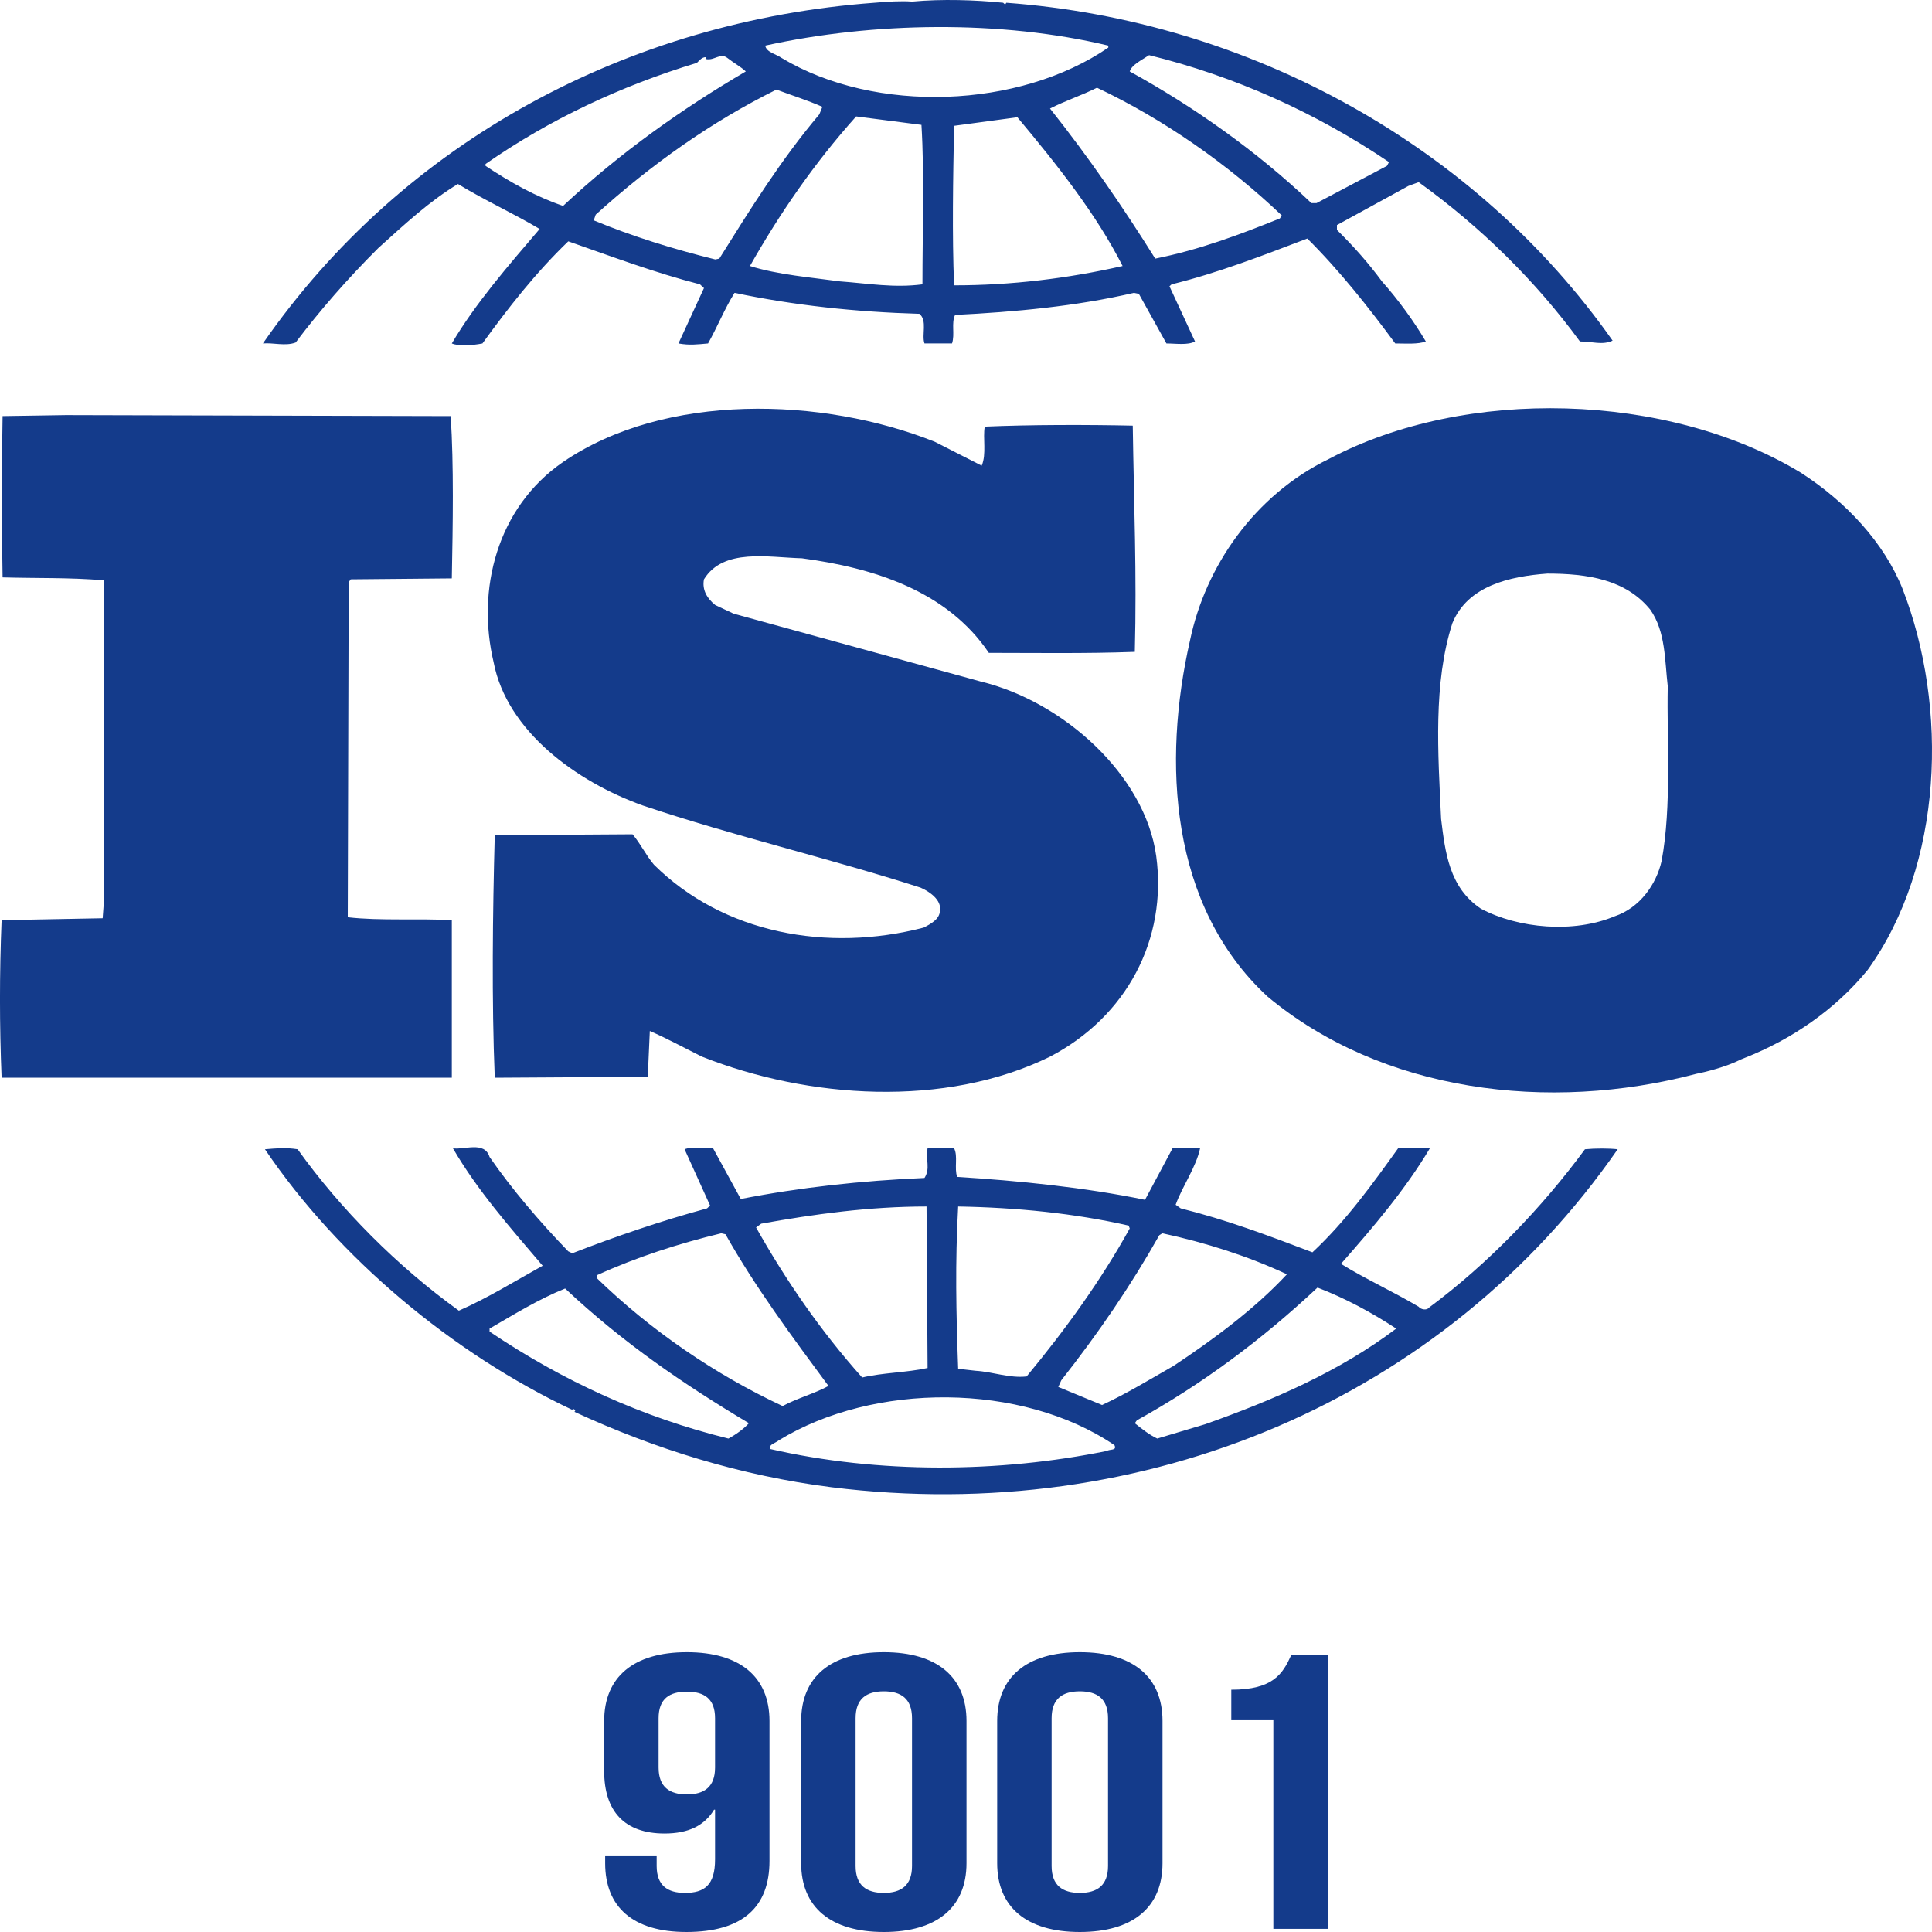
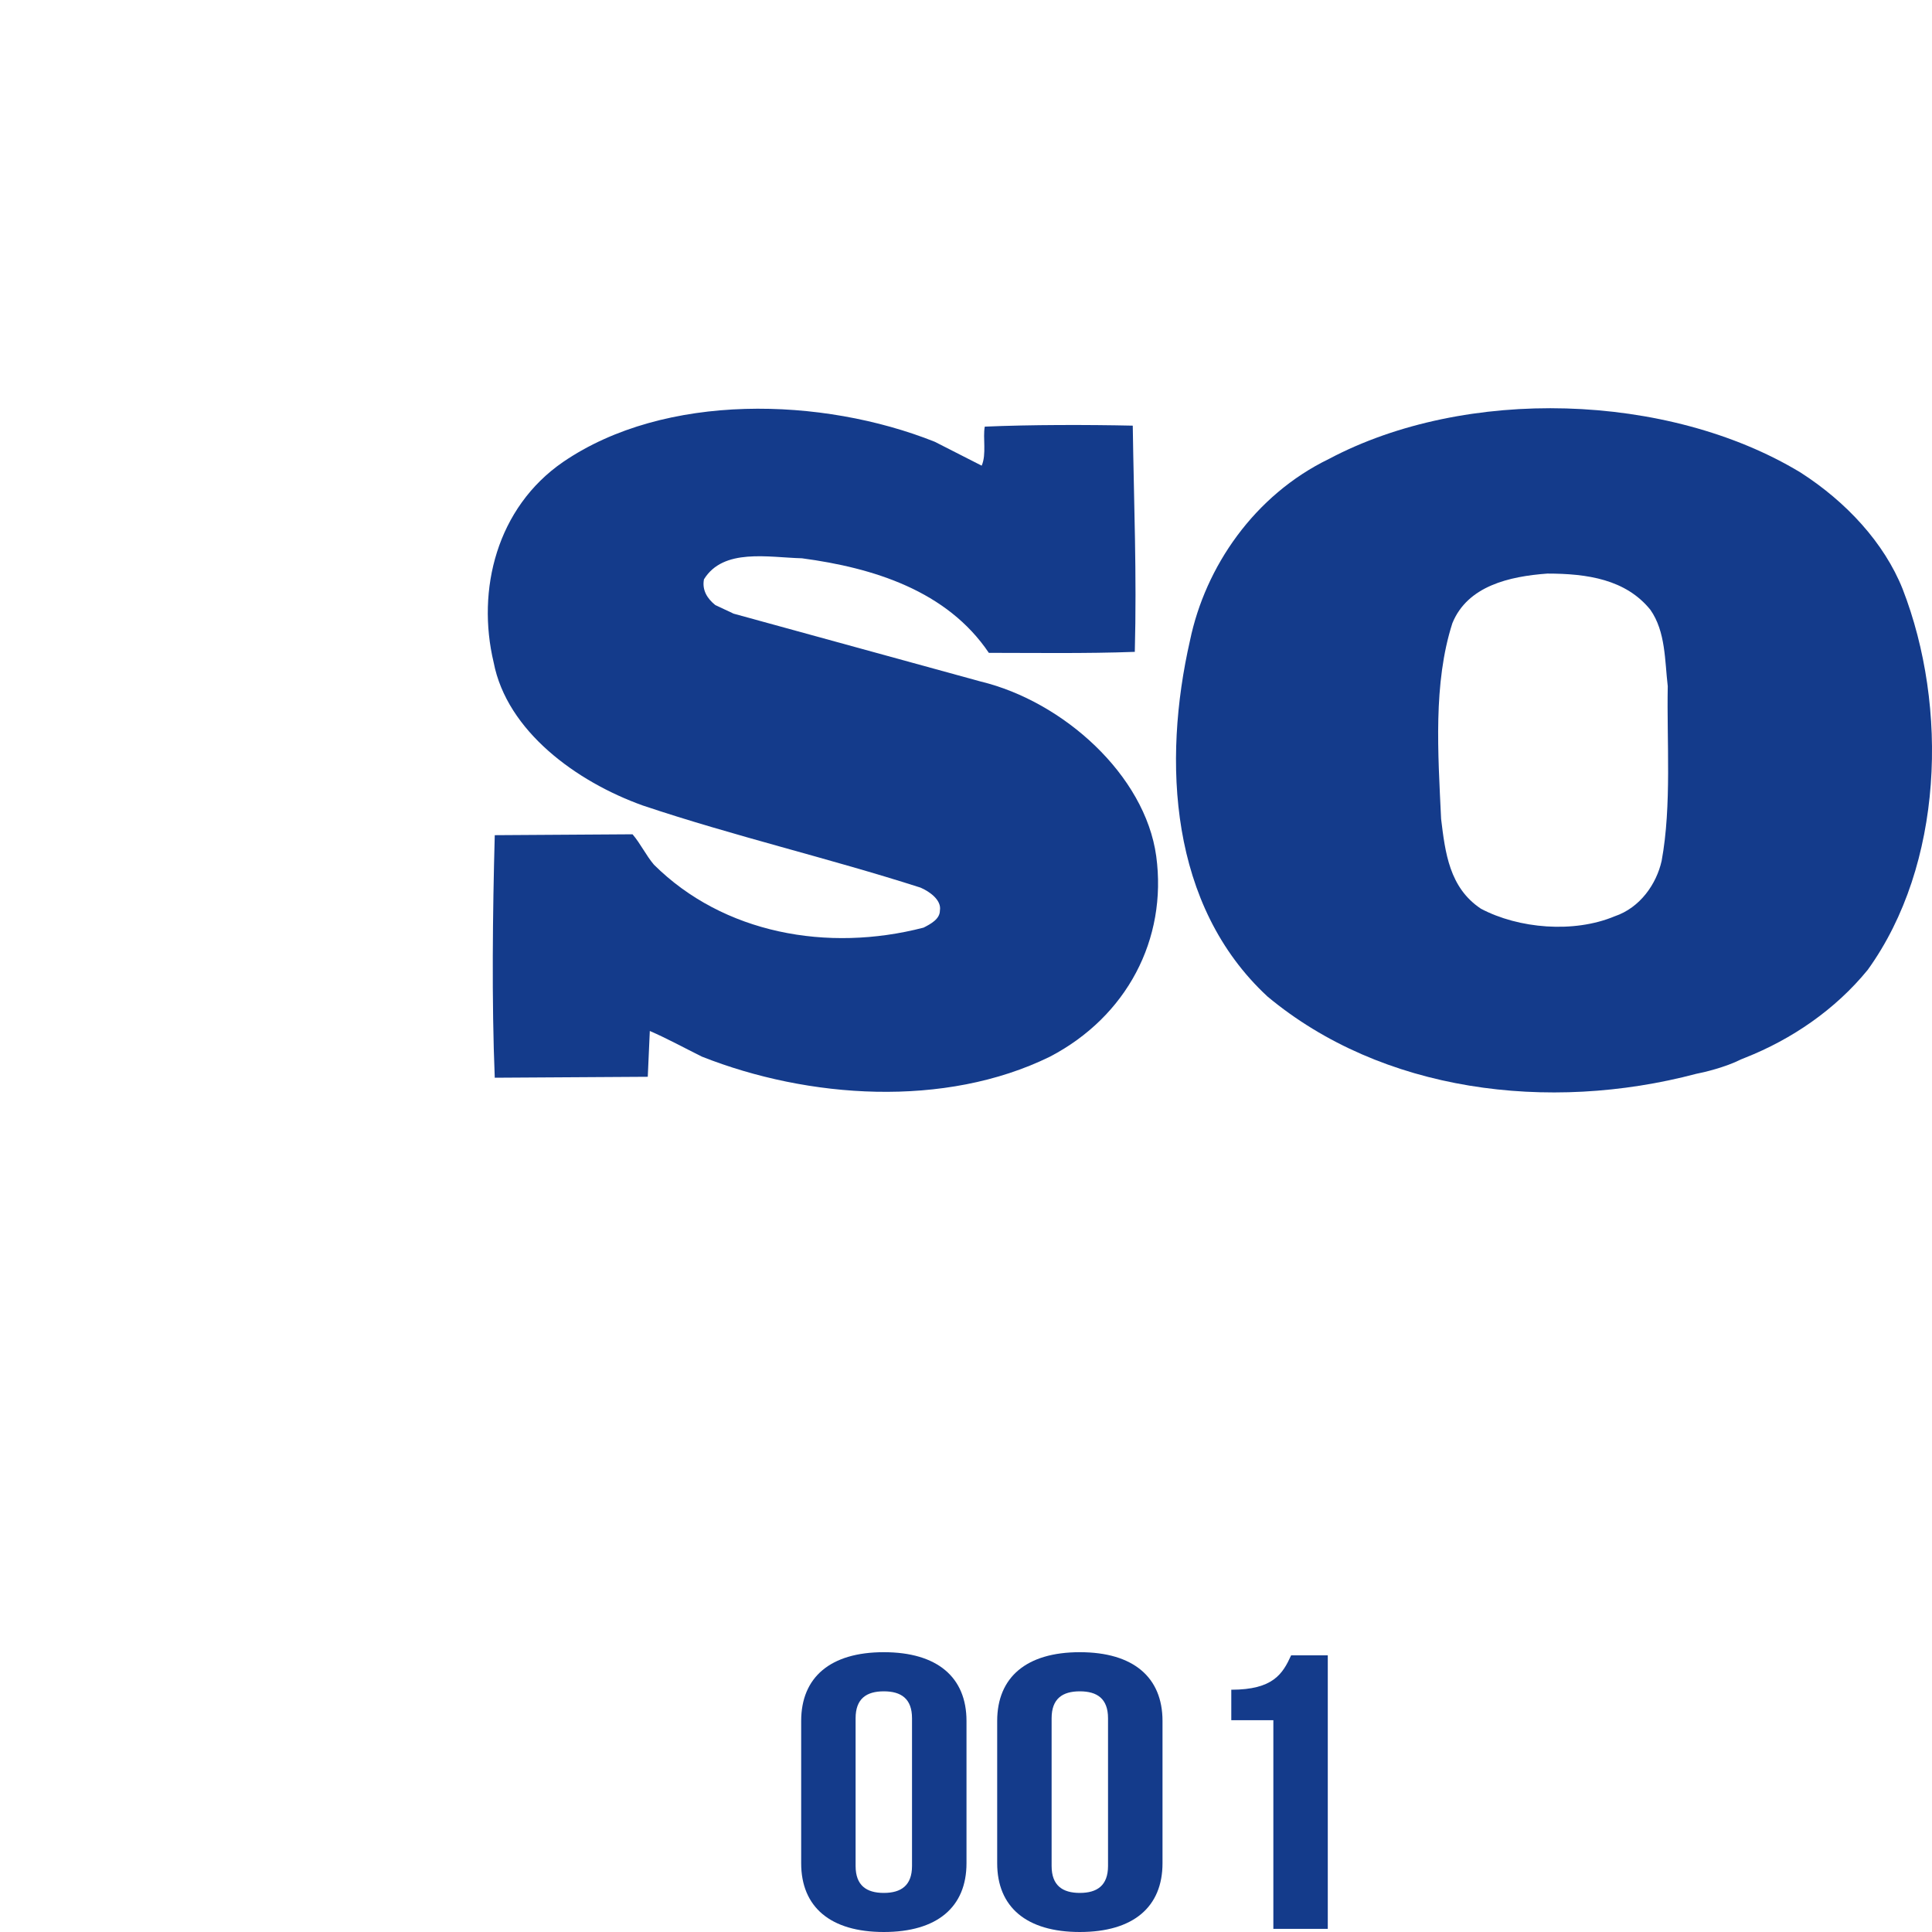
<svg xmlns="http://www.w3.org/2000/svg" width="35" height="35" viewBox="0 0 35 35" fill="none">
  <path d="M30.102 15.596C30.009 16.012 29.714 16.444 29.25 16.6C28.512 16.909 27.512 16.824 26.828 16.462C26.254 16.08 26.181 15.441 26.107 14.836C26.051 13.644 25.961 12.381 26.311 11.29C26.586 10.614 27.345 10.441 28.031 10.391C28.753 10.391 29.453 10.495 29.899 11.048C30.176 11.445 30.158 11.965 30.213 12.432C30.193 13.418 30.287 14.592 30.102 15.596ZM34.467 10.668C34.134 9.836 33.45 9.093 32.617 8.559C30.213 7.106 26.549 7.001 24.073 8.315C22.722 8.971 21.835 10.268 21.558 11.603C21.058 13.797 21.186 16.408 22.962 18.053C25.035 19.781 28.049 20.162 30.73 19.453C30.857 19.43 31.261 19.334 31.54 19.192L31.619 19.16C32.451 18.831 33.245 18.295 33.837 17.568C35.206 15.665 35.3 12.812 34.467 10.668Z" fill="#143B8B" />
-   <path d="M8.185 16.67C7.575 16.635 6.891 16.685 6.3 16.617L6.317 10.546L6.354 10.495L8.185 10.478C8.204 9.493 8.222 8.436 8.165 7.538L1.195 7.52L0.047 7.538C0.029 8.454 0.029 9.525 0.047 10.46C0.677 10.478 1.268 10.46 1.878 10.513V16.393L1.86 16.635L0.029 16.67C-0.01 17.637 -0.01 18.572 0.029 19.523H8.185" fill="#143B8B" />
-   <path d="M21.834 25.801L20.965 26.061C20.817 25.991 20.688 25.887 20.558 25.783L20.595 25.731C21.778 25.075 22.851 24.278 23.868 23.326C24.368 23.517 24.849 23.777 25.294 24.069C24.258 24.851 23.055 25.368 21.834 25.801ZM20.058 26.284C18.099 26.684 15.915 26.7 13.956 26.251C13.919 26.165 14.047 26.146 14.104 26.096C15.823 25.04 18.505 25.04 20.189 26.18C20.243 26.284 20.096 26.251 20.058 26.284ZM13.197 26.061C11.644 25.679 10.2 25.021 8.869 24.123V24.069C9.313 23.812 9.758 23.535 10.238 23.343C11.292 24.332 12.383 25.075 13.567 25.783C13.474 25.887 13.326 25.991 13.197 26.061ZM10.811 23.103C11.534 22.773 12.291 22.53 13.067 22.342L13.143 22.36C13.677 23.311 14.344 24.209 15.009 25.108C14.751 25.248 14.436 25.332 14.178 25.472C12.957 24.902 11.791 24.105 10.811 23.154V23.103ZM13.79 22.168C14.751 21.995 15.75 21.857 16.785 21.857L16.804 24.783C16.415 24.867 15.989 24.867 15.619 24.955C14.86 24.105 14.233 23.189 13.697 22.237L13.79 22.168ZM17.358 21.857C18.413 21.875 19.468 21.98 20.447 22.203L20.466 22.255C19.949 23.189 19.3 24.09 18.598 24.936C18.283 24.971 17.988 24.851 17.674 24.833L17.358 24.797C17.321 23.777 17.302 22.878 17.358 21.857ZM21.002 22.377L21.057 22.342C21.854 22.515 22.611 22.757 23.314 23.085C22.721 23.723 21.963 24.278 21.261 24.744C20.836 24.986 20.409 25.248 19.965 25.453L19.172 25.126L19.226 25.006C19.893 24.159 20.485 23.293 21.002 22.377ZM28.713 20.82C27.937 21.875 26.957 22.896 25.886 23.69C25.847 23.744 25.736 23.723 25.701 23.673C25.237 23.397 24.738 23.172 24.293 22.896C24.886 22.222 25.46 21.548 25.904 20.802H25.329C24.868 21.443 24.387 22.118 23.776 22.687C22.961 22.377 22.223 22.099 21.39 21.891L21.298 21.825C21.427 21.475 21.667 21.148 21.741 20.802H21.242L20.743 21.736C19.653 21.511 18.45 21.39 17.34 21.321C17.284 21.166 17.358 20.941 17.284 20.802H16.804C16.765 21.01 16.859 21.166 16.748 21.34C15.601 21.39 14.492 21.511 13.42 21.721L12.918 20.802C12.736 20.802 12.531 20.768 12.402 20.82L12.864 21.84L12.809 21.891C11.975 22.118 11.164 22.395 10.368 22.704L10.294 22.669C9.776 22.133 9.276 21.548 8.869 20.96C8.777 20.664 8.407 20.837 8.205 20.802C8.647 21.563 9.239 22.237 9.831 22.93C9.331 23.207 8.833 23.517 8.313 23.744C7.204 22.946 6.171 21.909 5.392 20.82C5.17 20.786 5.024 20.802 4.8 20.82C6.132 22.792 8.205 24.52 10.368 25.541C10.368 25.541 10.368 25.526 10.388 25.526C10.404 25.526 10.44 25.558 10.404 25.576C11.865 26.251 13.42 26.734 15.065 26.943C20.743 27.651 26.163 25.352 29.306 20.82C29.142 20.802 28.899 20.802 28.713 20.82Z" fill="#143B8B" />
-   <path d="M8.796 2.971C9.961 2.159 11.256 1.554 12.624 1.139C12.681 1.085 12.716 1.035 12.79 1.035V1.07C12.938 1.104 13.05 0.948 13.178 1.05C13.29 1.139 13.42 1.208 13.511 1.294C12.365 1.966 11.236 2.763 10.201 3.73C9.702 3.56 9.24 3.3 8.796 3.005V2.971ZM20.078 0.826V0.862C18.468 1.966 15.861 2.071 14.16 1.05C14.066 0.981 13.882 0.948 13.863 0.826C15.824 0.395 18.134 0.361 20.078 0.826ZM20.817 0.999C22.371 1.381 23.831 2.037 25.163 2.936L25.126 3.005L23.851 3.679H23.757C22.778 2.747 21.632 1.935 20.466 1.294C20.503 1.172 20.689 1.085 20.817 0.999ZM23.186 3.957C22.462 4.25 21.722 4.527 20.928 4.685C20.355 3.769 19.727 2.852 19.022 1.966C19.281 1.832 19.597 1.728 19.873 1.589C21.078 2.159 22.242 2.971 23.221 3.903L23.186 3.957ZM17.284 5.169C17.247 4.25 17.266 3.231 17.284 2.279C17.655 2.229 18.061 2.175 18.431 2.124C19.152 2.987 19.856 3.872 20.337 4.819C19.338 5.046 18.32 5.169 17.284 5.169ZM16.711 5.151C16.194 5.219 15.732 5.135 15.212 5.097C14.714 5.028 14.085 4.977 13.586 4.819C14.122 3.872 14.752 2.955 15.51 2.109L16.693 2.262C16.748 3.16 16.711 4.199 16.711 5.151ZM13.031 4.685L12.958 4.7C12.199 4.512 11.459 4.284 10.756 3.992L10.792 3.888C11.809 2.971 12.882 2.21 14.066 1.623C14.344 1.728 14.621 1.813 14.898 1.935L14.843 2.071C14.14 2.902 13.586 3.8 13.031 4.685ZM5.356 6.205C5.8 5.617 6.299 5.046 6.854 4.493C7.333 4.061 7.778 3.646 8.296 3.333C8.777 3.627 9.314 3.872 9.776 4.148C9.203 4.819 8.612 5.497 8.185 6.222C8.314 6.275 8.556 6.258 8.74 6.222C9.203 5.583 9.702 4.942 10.295 4.372C11.088 4.649 11.866 4.942 12.681 5.151L12.753 5.219L12.291 6.222C12.495 6.258 12.624 6.24 12.827 6.222C12.993 5.929 13.122 5.601 13.307 5.305C14.381 5.532 15.51 5.652 16.656 5.685C16.805 5.808 16.693 6.067 16.748 6.222H17.247C17.302 6.052 17.23 5.858 17.302 5.705C18.376 5.652 19.503 5.548 20.542 5.305L20.632 5.324L21.131 6.222C21.299 6.222 21.519 6.258 21.649 6.186L21.186 5.186L21.225 5.151C22.073 4.942 22.87 4.631 23.683 4.321C24.259 4.892 24.793 5.566 25.276 6.222C25.479 6.222 25.682 6.24 25.83 6.186C25.607 5.808 25.329 5.428 25.035 5.097C24.793 4.769 24.535 4.476 24.22 4.165V4.077L25.515 3.368L25.701 3.3C26.828 4.112 27.826 5.097 28.622 6.186C28.844 6.186 29.029 6.258 29.214 6.171C26.735 2.644 22.648 0.376 18.23 0.05L18.21 0.083L18.173 0.05C17.674 -0.001 17.062 -0.021 16.526 0.029C16.323 0.014 16.083 0.029 15.842 0.05C11.404 0.376 7.317 2.539 4.763 6.222C4.949 6.205 5.17 6.275 5.356 6.205Z" fill="#143B8B" />
  <path d="M16.731 16.805C14.992 17.256 13.104 16.913 11.847 15.665C11.7 15.492 11.607 15.287 11.459 15.114L8.963 15.13C8.925 16.531 8.906 18.14 8.963 19.524L11.735 19.507L11.772 18.677C12.088 18.814 12.403 18.987 12.716 19.142C14.64 19.903 17.117 20.077 19.022 19.142C20.41 18.417 21.15 17.017 20.946 15.509C20.744 14.041 19.263 12.708 17.765 12.346L13.29 11.117L12.958 10.961C12.81 10.842 12.716 10.687 12.753 10.495C13.104 9.925 13.919 10.098 14.529 10.114C15.824 10.287 17.155 10.702 17.914 11.827C18.727 11.827 19.671 11.842 20.558 11.809C20.595 10.391 20.542 9.147 20.521 7.711C19.689 7.693 18.671 7.693 17.84 7.729C17.802 7.935 17.875 8.227 17.784 8.436L16.934 8.003C14.898 7.191 12.05 7.106 10.201 8.369C8.998 9.197 8.63 10.687 8.943 12C9.183 13.244 10.441 14.161 11.644 14.592C13.29 15.145 15.009 15.545 16.676 16.08C16.841 16.151 17.062 16.307 17.027 16.497C17.027 16.65 16.859 16.74 16.731 16.805Z" fill="#143B8B" />
-   <path d="M12.954 32.02V31.128C12.954 30.773 12.757 30.646 12.443 30.646C12.129 30.646 11.931 30.773 11.931 31.128V32.02C11.931 32.373 12.129 32.508 12.443 32.508C12.757 32.508 12.954 32.373 12.954 32.02ZM13.94 33.712C13.94 34.547 13.456 35 12.434 35C11.465 35 10.963 34.547 10.963 33.754V33.627H11.896V33.804C11.896 34.157 12.093 34.292 12.407 34.292C12.757 34.292 12.954 34.157 12.954 33.683V32.784H12.936C12.765 33.068 12.479 33.216 12.039 33.216C11.313 33.216 10.945 32.813 10.945 32.083V31.177C10.945 30.384 11.474 29.931 12.443 29.931C13.411 29.931 13.94 30.384 13.94 31.177" fill="#143B8B" />
  <path d="M15.5 33.804C15.5 34.157 15.697 34.292 16.011 34.292C16.325 34.292 16.522 34.157 16.522 33.804V31.128C16.522 30.773 16.325 30.64 16.011 30.64C15.697 30.64 15.5 30.773 15.5 31.128V33.804ZM14.514 31.177C14.514 30.385 15.043 29.931 16.011 29.931C16.98 29.931 17.509 30.385 17.509 31.177V33.754C17.509 34.547 16.98 35 16.011 35C15.043 35 14.514 34.547 14.514 33.754" fill="#143B8B" />
  <path d="M19.051 33.804C19.051 34.157 19.248 34.292 19.562 34.292C19.876 34.292 20.073 34.157 20.073 33.804V31.128C20.073 30.773 19.876 30.64 19.562 30.64C19.248 30.64 19.051 30.773 19.051 31.128V33.804ZM18.065 31.177C18.065 30.385 18.594 29.931 19.562 29.931C20.531 29.931 21.06 30.385 21.06 31.177V33.754C21.06 34.547 20.531 35 19.562 35C18.594 35 18.065 34.547 18.065 33.754" fill="#143B8B" />
  <path d="M22.306 30.611C23.068 30.611 23.238 30.32 23.39 29.988H24.054V34.943H23.068V31.163H22.306" fill="#143B8B" />
</svg>